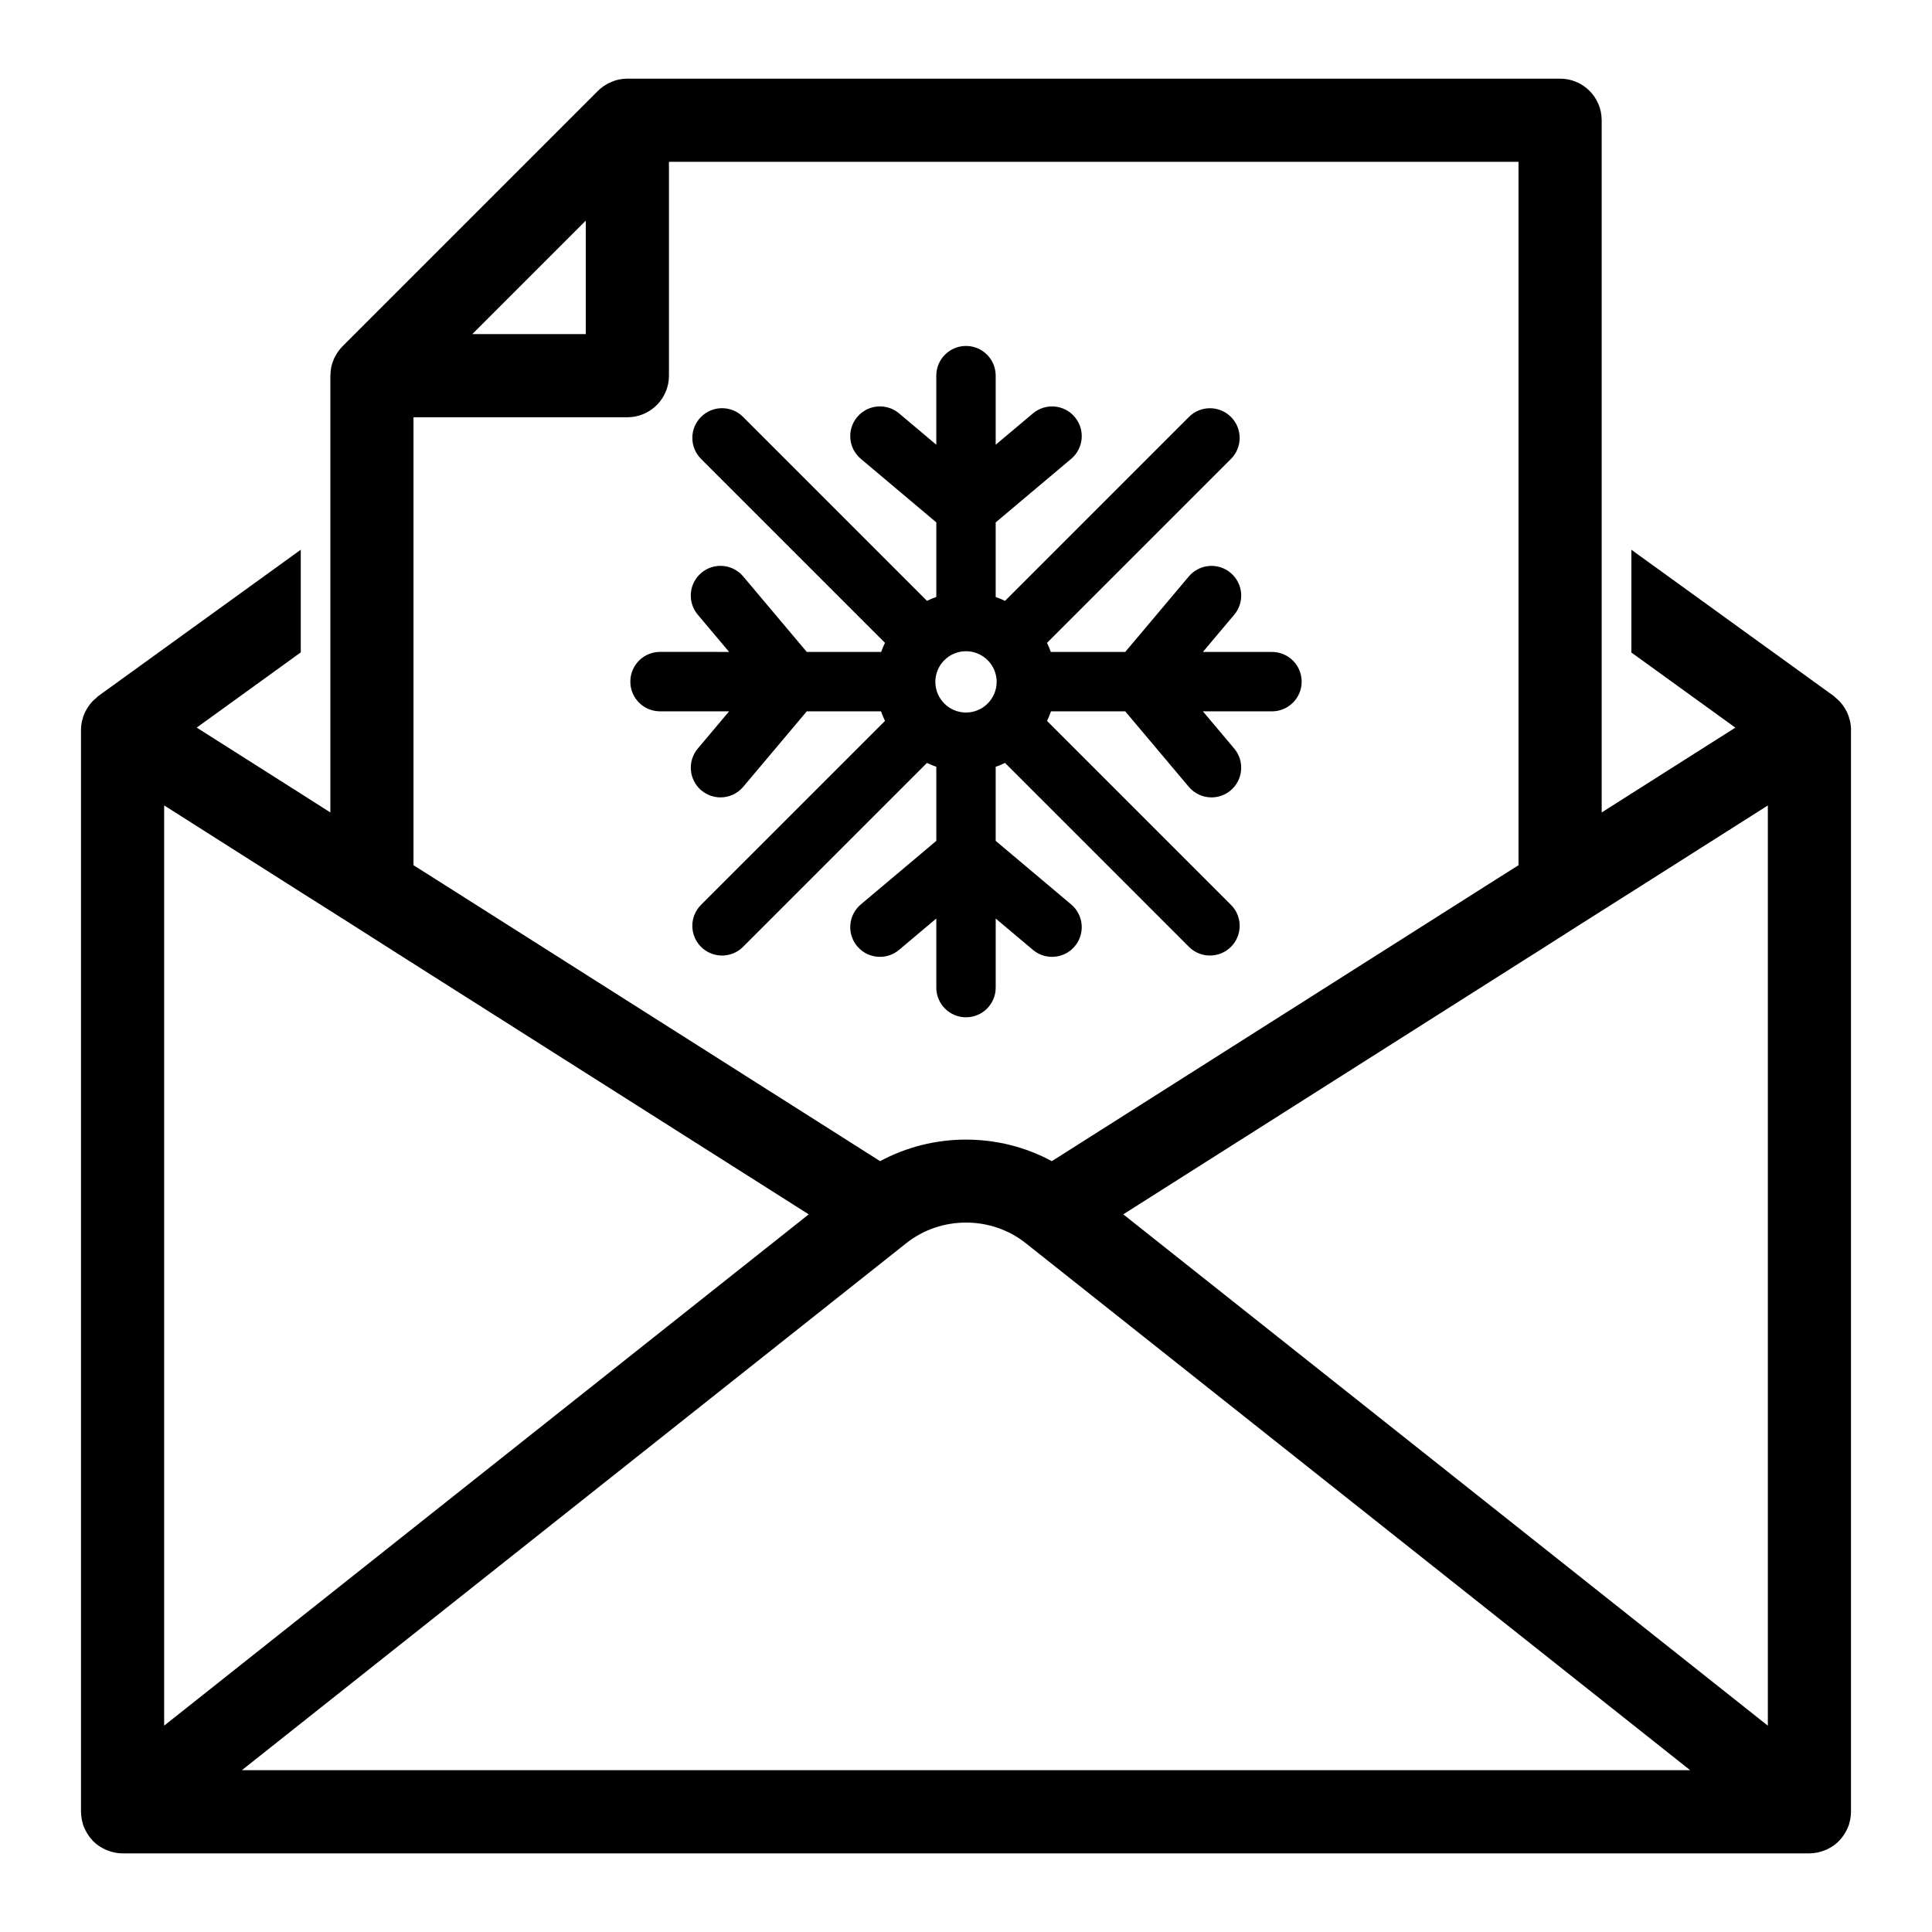
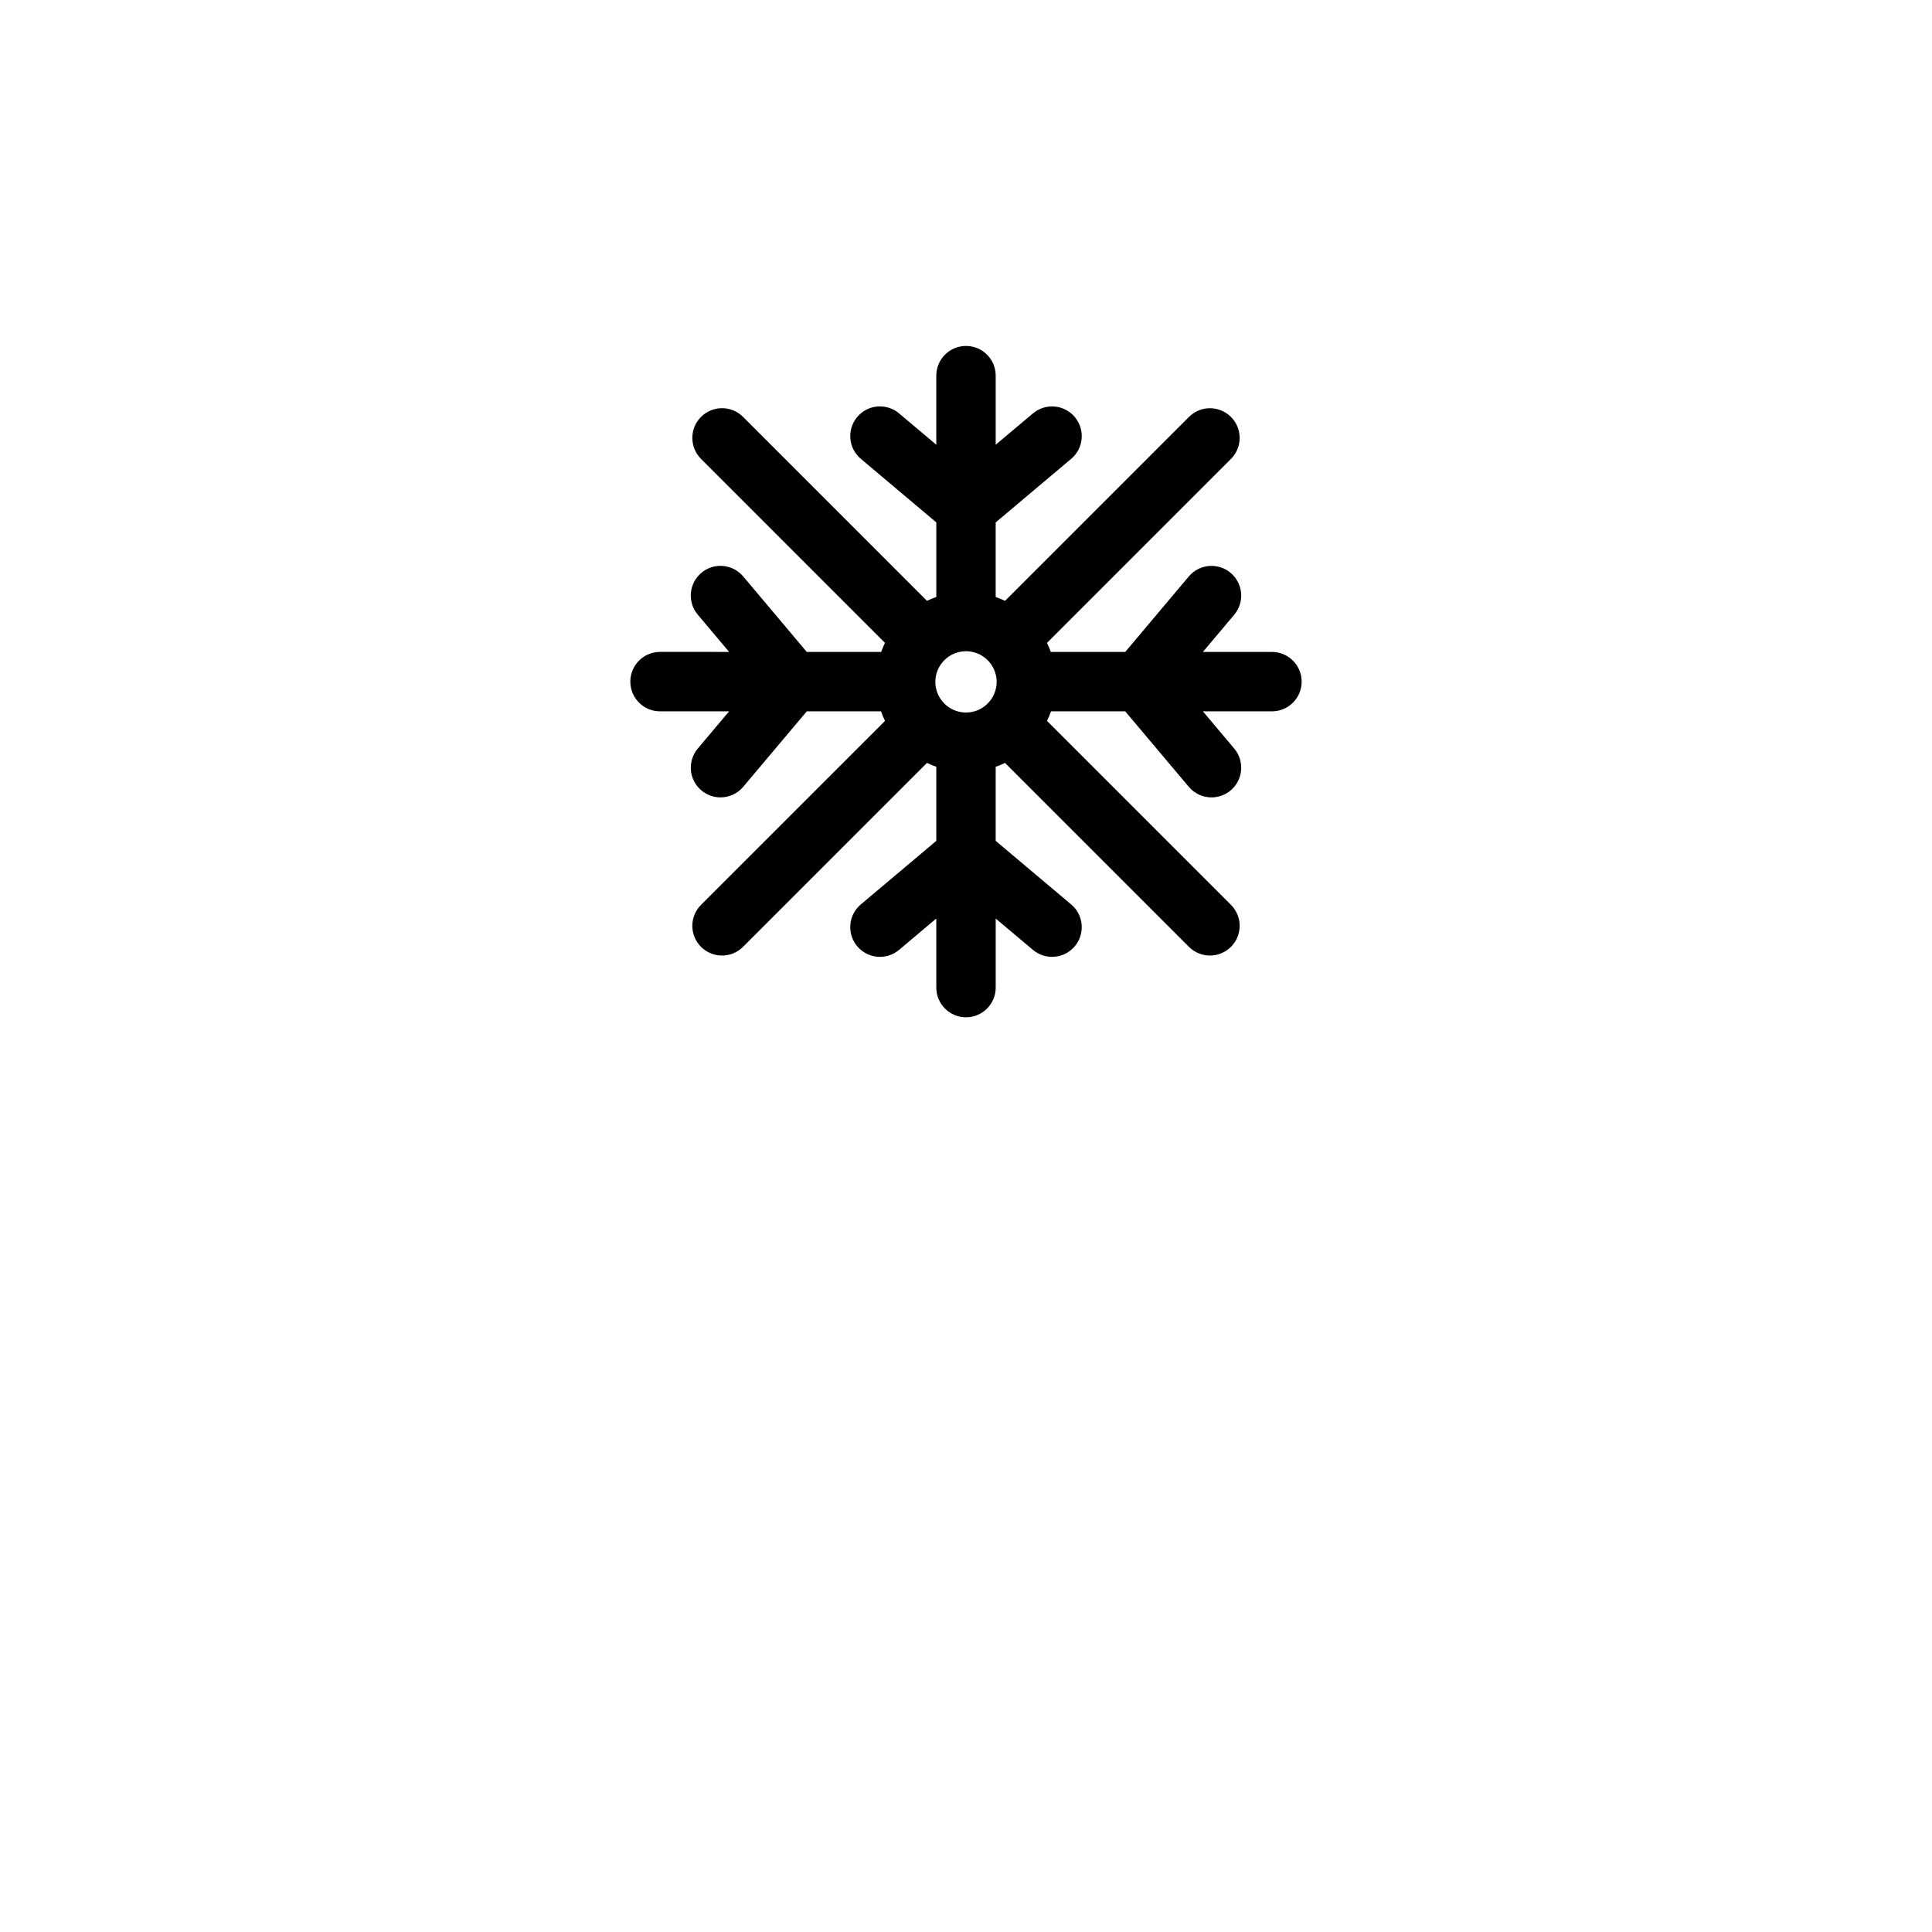
<svg xmlns="http://www.w3.org/2000/svg" fill="#000000" width="800px" height="800px" version="1.1" viewBox="144 144 512 512">
  <g>
-     <path d="m634.54 337.41c0-0.793-0.09-1.566-0.25-2.312-0.023-0.117-0.074-0.223-0.105-0.34-0.168-0.676-0.391-1.324-0.676-1.945-0.121-0.27-0.273-0.512-0.414-0.77-0.254-0.453-0.527-0.887-0.844-1.297-0.195-0.254-0.395-0.5-0.609-0.738-0.371-0.406-0.777-0.773-1.207-1.121-0.156-0.129-0.277-0.293-0.445-0.414l-53.656-38.785v27.238l27.551 19.902-27.551 17.477-7.871 5.008v-183.45c0-6.109-4.945-11.02-11.02-11.02h-247.37c-0.691 0.031-1.355 0.094-2.016 0.219-0.062 0-0.125 0.031-0.188 0.031-0.566 0.125-1.102 0.316-1.637 0.535-0.188 0.062-0.379 0.156-0.566 0.25-0.441 0.188-0.852 0.41-1.227 0.66-0.156 0.094-0.316 0.188-0.473 0.285-0.535 0.379-1.039 0.789-1.48 1.227l-67.699 67.699c-0.473 0.473-0.883 0.977-1.227 1.48-0.125 0.156-0.219 0.348-0.316 0.504-0.25 0.379-0.473 0.789-0.66 1.195-0.094 0.188-0.188 0.379-0.25 0.598-0.219 0.504-0.379 1.039-0.504 1.605 0 0.062-0.031 0.156-0.062 0.219-0.125 0.66-0.188 1.324-0.188 1.984 0 0.062-0.031 0.125-0.031 0.219v115.75l-7.871-5.008-27.551-17.477 27.582-19.934v-27.207l-53.699 38.805c-0.168 0.121-0.285 0.285-0.445 0.414-0.426 0.348-0.832 0.711-1.199 1.117-0.219 0.238-0.414 0.484-0.613 0.742-0.312 0.41-0.586 0.836-0.84 1.289-0.145 0.258-0.297 0.508-0.422 0.773-0.281 0.609-0.496 1.254-0.664 1.918-0.031 0.125-0.09 0.242-0.113 0.367-0.156 0.746-0.25 1.516-0.25 2.309v286.72c0 0.035 0.008 0.066 0.008 0.105 0.008 0.66 0.074 1.324 0.203 1.988 0.039 0.195 0.102 0.375 0.148 0.566 0.082 0.324 0.141 0.648 0.254 0.969 0.043 0.125 0.109 0.234 0.156 0.363 0.09 0.234 0.191 0.457 0.301 0.68 0.184 0.391 0.383 0.762 0.609 1.121 0.121 0.191 0.234 0.387 0.367 0.574 0.297 0.414 0.621 0.805 0.965 1.176 0.094 0.098 0.172 0.211 0.27 0.305 0.457 0.449 0.949 0.855 1.477 1.219 0.148 0.102 0.305 0.184 0.461 0.277 0.398 0.246 0.805 0.473 1.23 0.668 0.215 0.098 0.43 0.184 0.648 0.266 0.414 0.16 0.844 0.289 1.277 0.398 0.211 0.055 0.418 0.113 0.633 0.152 0.656 0.121 1.324 0.203 2.004 0.203h447.04c0.684 0 1.352-0.082 2.004-0.203 0.215-0.039 0.418-0.098 0.629-0.152 0.438-0.109 0.867-0.238 1.285-0.398 0.219-0.082 0.43-0.168 0.641-0.262 0.43-0.199 0.844-0.426 1.246-0.676 0.148-0.09 0.301-0.172 0.445-0.27 0.527-0.367 1.027-0.77 1.484-1.227 0.09-0.09 0.168-0.195 0.258-0.289 0.352-0.371 0.68-0.766 0.98-1.188 0.133-0.184 0.246-0.379 0.367-0.57 0.223-0.359 0.426-0.73 0.609-1.117 0.105-0.23 0.215-0.457 0.305-0.695 0.047-0.121 0.109-0.23 0.152-0.352 0.105-0.312 0.172-0.629 0.25-0.945 0.051-0.203 0.117-0.395 0.156-0.594 0.125-0.656 0.191-1.32 0.199-1.977 0-0.039 0.008-0.07 0.008-0.105v-286.73zm-58.27 43.027 36.227-22.984v243.87l-170.82-135.51 108.68-68.941h0.031l12.531-7.996c0.156-0.09 0.316-0.191 0.477-0.293 0.094-0.059 0.191-0.113 0.285-0.18zm-277.03-177.97v30.07h-30.07zm-45.66 52.113h56.68c6.078 0 11.02-4.945 11.02-11.02v-56.68h225.14v186.41l-7.871 4.977-115.8 73.453c-14.086-7.617-31.422-7.617-45.508 0l-115.79-73.453-7.871-4.977zm-29.852 125.86 12.59 7.965c0.082 0.059 0.168 0.105 0.25 0.16l13.043 8.309 108.71 68.941-170.82 135.5 0.004-243.87zm-15.621 232.67 176.07-139.66c9.172-7.277 22.484-7.273 31.652 0l176.07 139.66z" />
    <path d="m318.92 332.51h18.305l-8.305 9.863c-2.801 3.324-2.375 8.289 0.949 11.09 1.477 1.242 3.277 1.852 5.066 1.852 2.242 0 4.469-0.953 6.027-2.801l16.848-20.008h19.668c0.301 0.871 0.656 1.715 1.055 2.539l-48.75 48.746c-3.078 3.074-3.078 8.059 0 11.133 1.535 1.535 3.551 2.305 5.566 2.305s4.031-0.77 5.566-2.305l48.742-48.742c0.801 0.387 1.625 0.73 2.473 1.031v19.625l-20.008 16.848c-3.324 2.801-3.75 7.766-0.949 11.09 1.555 1.848 3.781 2.801 6.027 2.801 1.789 0 3.59-0.609 5.066-1.852l9.863-8.305v18.305c0 4.348 3.523 7.871 7.871 7.871s7.871-3.523 7.871-7.871v-18.305l9.863 8.305c1.477 1.242 3.273 1.852 5.066 1.852 2.242 0 4.469-0.949 6.023-2.801 2.801-3.324 2.375-8.289-0.949-11.09l-20.008-16.848v-19.625c0.848-0.297 1.668-0.641 2.473-1.031l48.742 48.742c1.535 1.535 3.551 2.305 5.566 2.305 2.016 0 4.027-0.77 5.566-2.305 3.078-3.074 3.078-8.059 0-11.133l-48.742-48.742c0.398-0.82 0.75-1.664 1.055-2.539h19.668l16.848 20.008c1.555 1.848 3.781 2.801 6.023 2.801 1.789 0 3.594-0.609 5.066-1.852 3.324-2.801 3.75-7.766 0.949-11.09l-8.305-9.863h18.305c4.348 0 7.871-3.523 7.871-7.871s-3.523-7.871-7.871-7.871h-18.305l8.305-9.863c2.801-3.324 2.375-8.289-0.949-11.09-3.32-2.801-8.293-2.379-11.09 0.949l-16.848 20.008h-19.719c-0.293-0.824-0.625-1.625-1.004-2.406l48.742-48.742c3.078-3.074 3.078-8.059 0-11.133-3.078-3.078-8.059-3.078-11.133 0l-48.742 48.742c-0.801-0.387-1.625-0.73-2.473-1.031v-19.758l20.008-16.848c3.324-2.801 3.75-7.766 0.949-11.09-2.801-3.328-7.769-3.754-11.09-0.949l-9.863 8.297v-18.305c0-4.348-3.523-7.871-7.871-7.871s-7.871 3.523-7.871 7.871v18.305l-9.863-8.305c-3.328-2.801-8.293-2.375-11.09 0.949-2.801 3.324-2.375 8.289 0.949 11.09l20.008 16.848v19.758c-0.848 0.297-1.672 0.641-2.473 1.031l-48.742-48.746c-3.074-3.078-8.062-3.078-11.133 0-3.078 3.074-3.078 8.059 0 11.133l48.742 48.746c-0.379 0.781-0.711 1.582-1.004 2.406h-19.719l-16.848-20.008c-2.801-3.324-7.769-3.754-11.09-0.949-3.324 2.801-3.75 7.766-0.949 11.09l8.305 9.863-18.305-0.004c-4.348 0-7.871 3.523-7.871 7.871-0.004 4.352 3.519 7.879 7.871 7.879zm72.957-7.809c0-4.477 3.644-8.121 8.125-8.121s8.121 3.644 8.121 8.121c0 4.477-3.644 8.125-8.121 8.125-4.481 0-8.125-3.644-8.125-8.125z" />
  </g>
</svg>